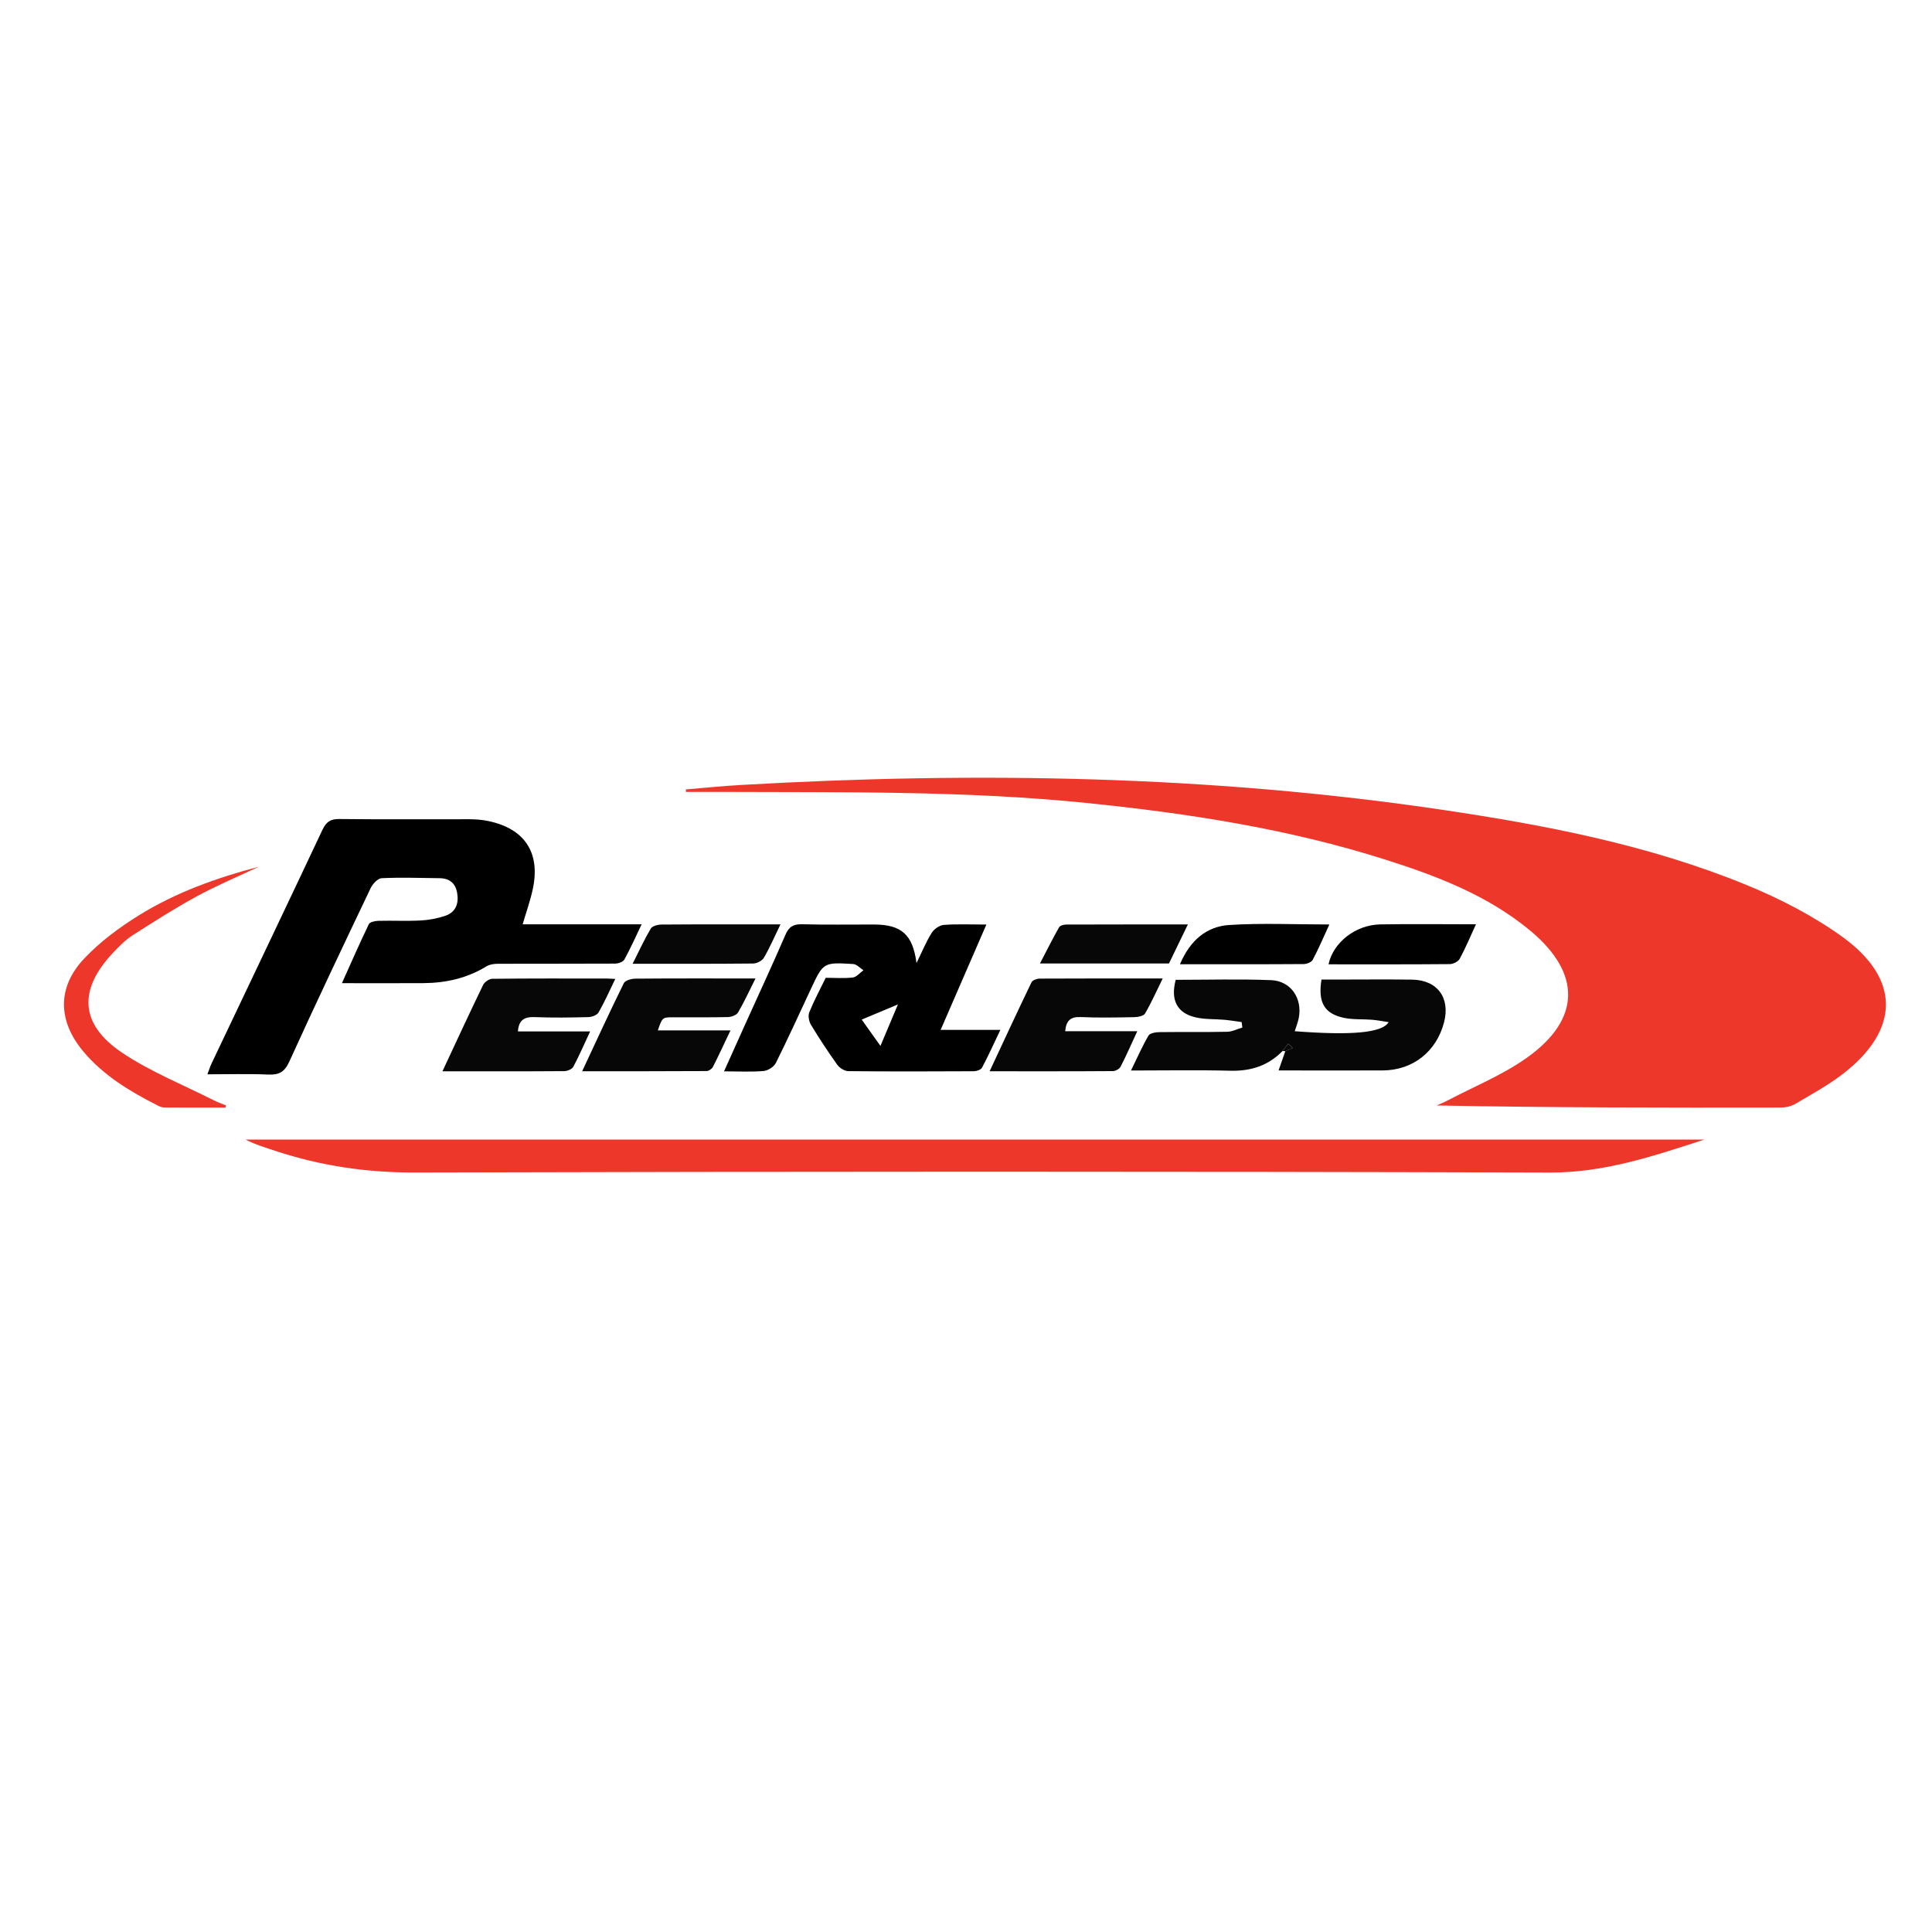
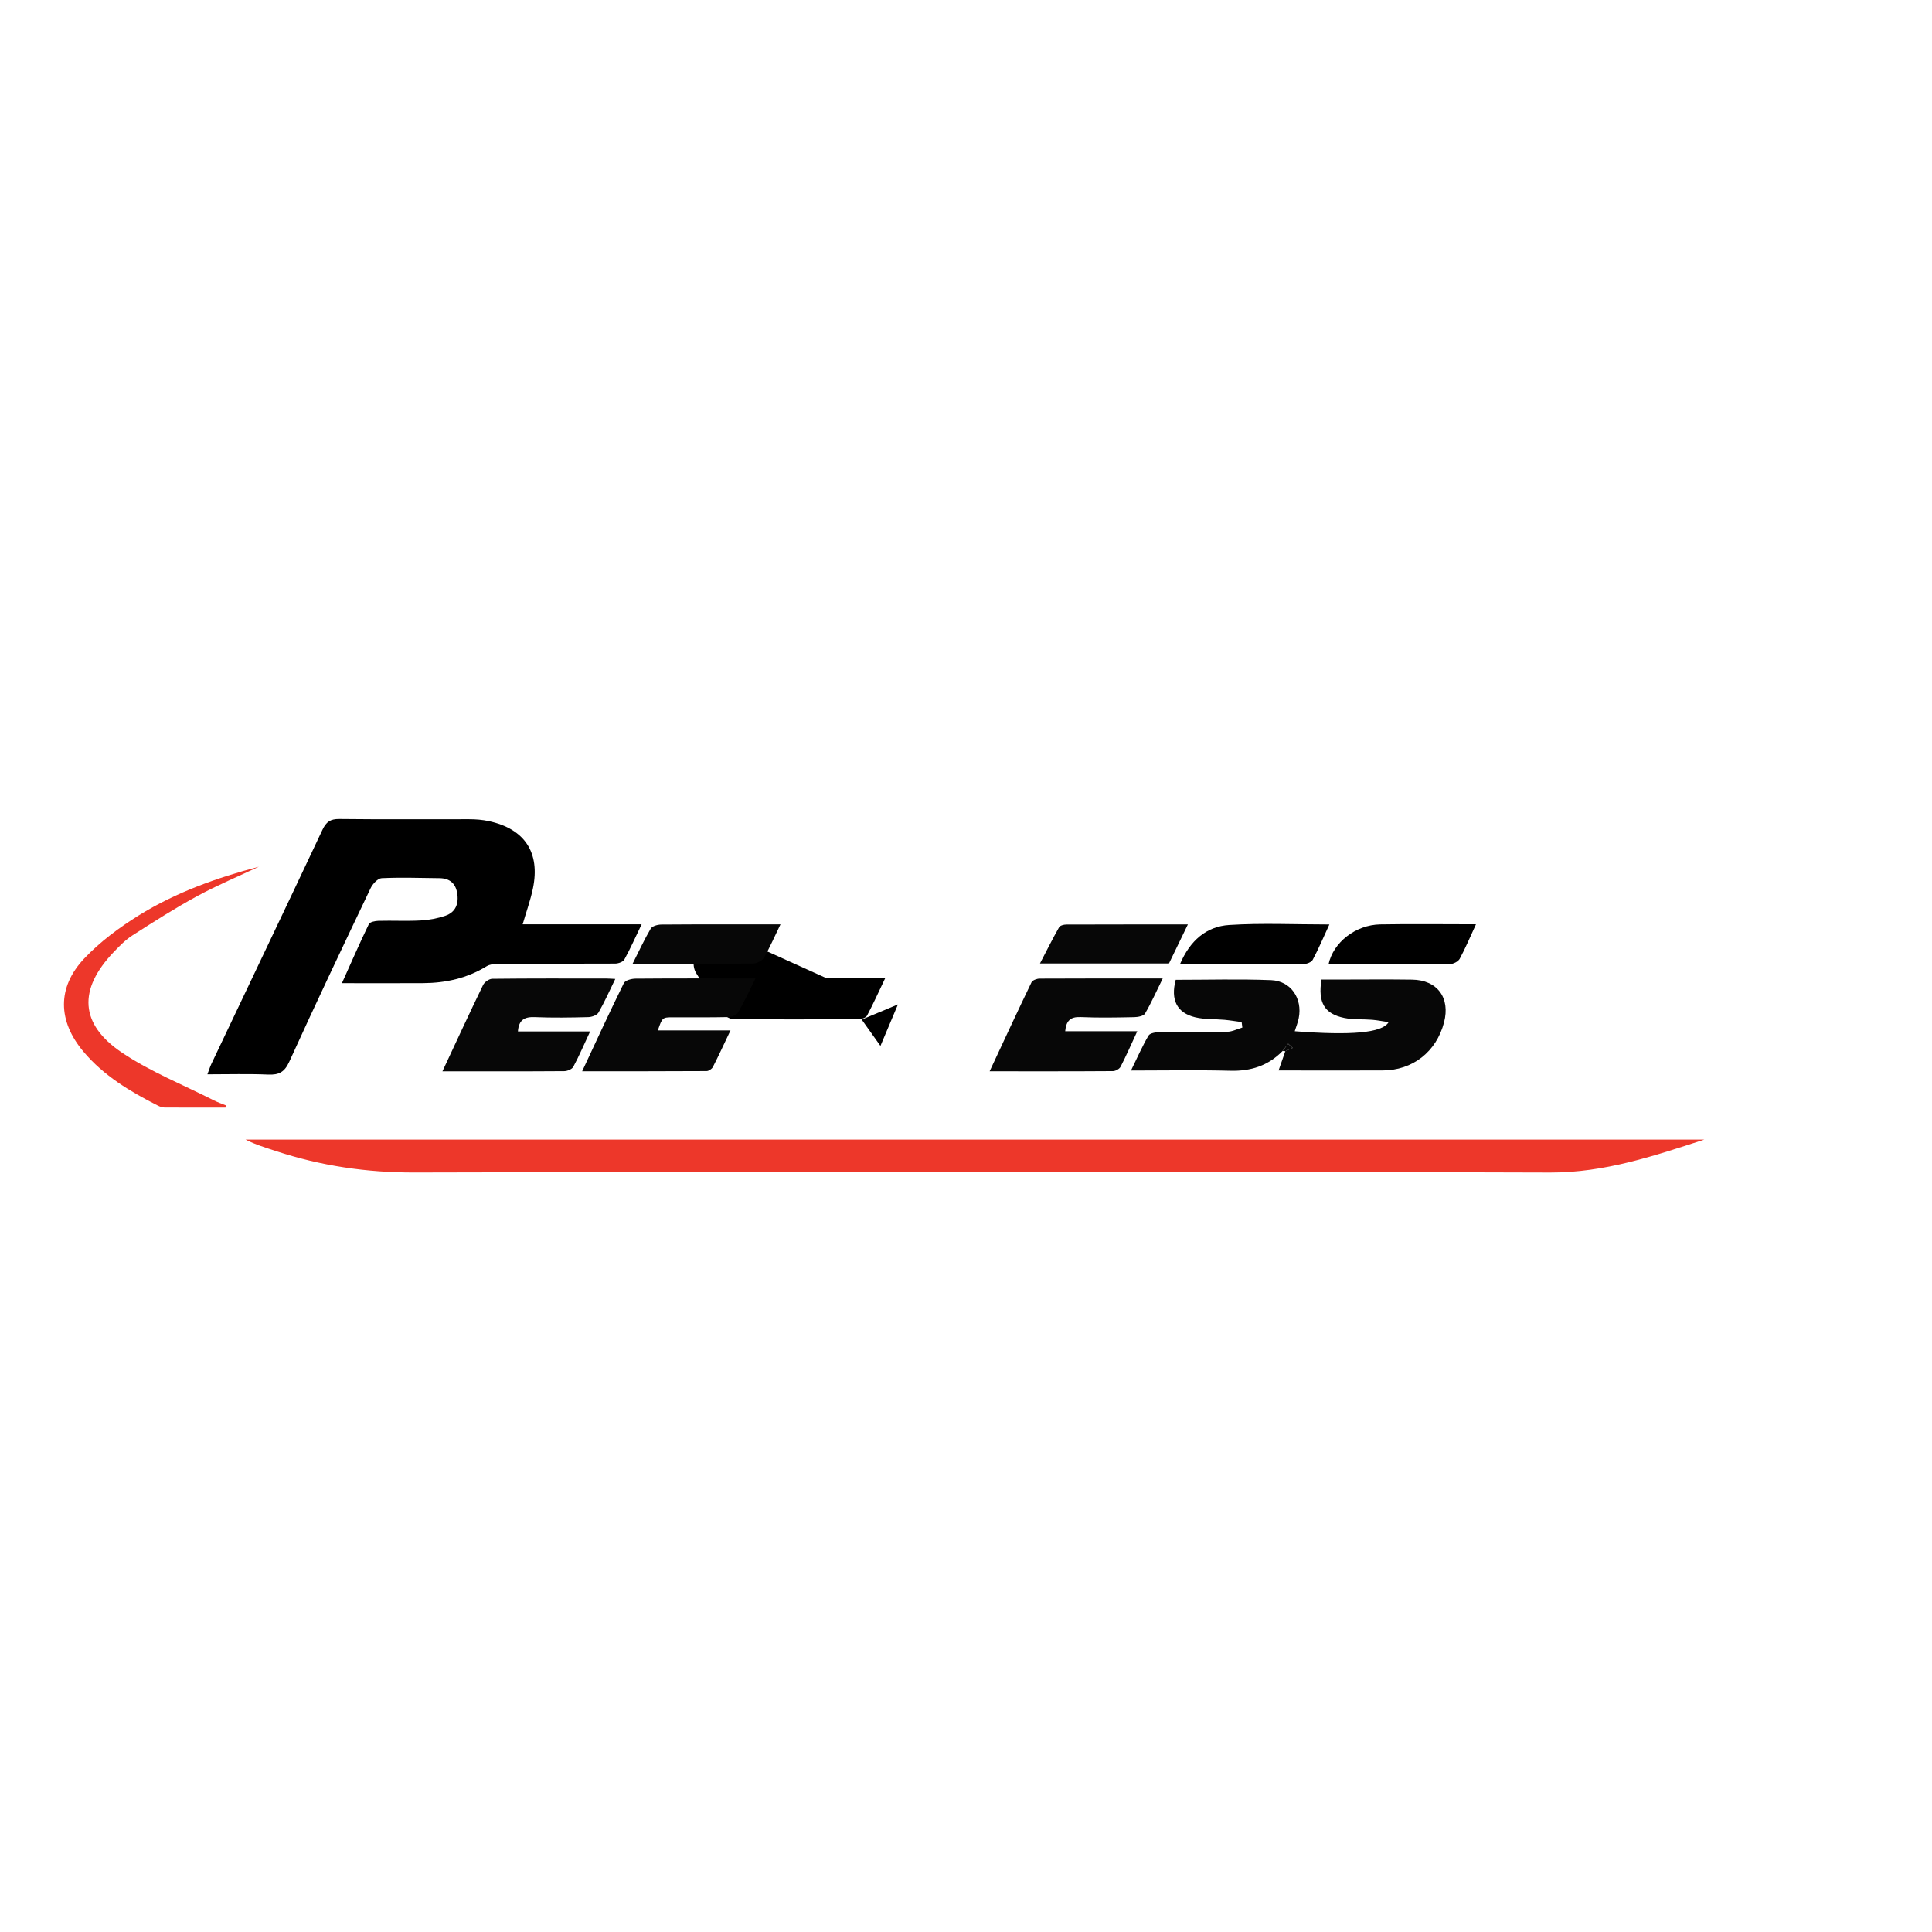
<svg xmlns="http://www.w3.org/2000/svg" id="Layer_1" version="1.1" viewBox="0 0 530 530">
  <defs>
    <style> .st0 { fill: #070707; } .st1 { fill: #ed372a; } </style>
  </defs>
  <g>
-     <path class="st1" d="M188.16,216.56c5.07-.42,10.14-.94,15.22-1.23,64.43-3.69,128.7-2.64,192.63,6.87,28.36,4.22,56.5,9.66,83.14,20.59,9.18,3.76,18.25,8.44,26.26,14.21,16.03,11.56,15.79,25.55.11,37.63-4.04,3.11-8.59,5.58-13,8.19-1.14.67-2.66,1.01-4.01,1.01-31.35.05-62.71.04-94.37-.57.9-.41,1.82-.77,2.69-1.23,7.35-3.87,15.21-7.04,21.94-11.8,14.97-10.57,15.12-23.23.98-34.96-11.67-9.68-25.61-14.99-39.85-19.5-26.55-8.43-53.93-12.64-81.58-15.47-33.56-3.44-67.24-2.9-100.9-3.06-3.08-.01-6.16,0-9.24,0-.01-.23-.03-.45-.04-.68Z" />
    <path class="st1" d="M467.55,312.61c-13.85,4.51-27.36,9.09-42.29,9.05-103.83-.32-207.66-.29-311.49-.01-13.19.04-25.77-1.82-38.16-5.91-2.76-.91-5.55-1.74-8.24-3.12h400.17Z" />
    <path class="st1" d="M61.88,303.84c-5.58,0-11.16.02-16.74-.02-.61,0-1.26-.23-1.82-.52-7.59-3.85-14.85-8.18-20.41-14.79-7.06-8.39-7.31-17.62.21-25.58,4.33-4.58,9.6-8.48,14.98-11.83,10.14-6.29,21.35-10.3,32.92-13.34-5.65,2.67-11.44,5.09-16.93,8.07-6.07,3.3-11.9,7.03-17.72,10.75-1.92,1.23-3.57,2.92-5.16,4.58-9.78,10.23-9.41,19.75,2.25,27.6,7.79,5.24,16.72,8.79,25.15,13.07,1.09.55,2.25.95,3.38,1.41-.04.19-.08.38-.13.58Z" />
  </g>
  <g>
    <path d="M143.38,253.56h32.64c-1.69,3.51-3.08,6.66-4.74,9.67-.36.65-1.64,1.1-2.51,1.11-10.71.06-21.43.01-32.14.05-1.06,0-2.28.16-3.15.69-5.34,3.27-11.17,4.58-17.34,4.62-7.23.05-14.45.01-22.34.01,2.53-5.61,4.85-10.95,7.38-16.18.29-.61,1.73-.9,2.65-.92,3.87-.1,7.75.11,11.61-.1,2.28-.12,4.61-.56,6.76-1.3,2.86-.99,3.71-3.39,3.21-6.26-.46-2.7-2.14-4.01-4.84-4.04-5.29-.06-10.59-.25-15.86,0-1.07.05-2.47,1.56-3.03,2.73-7.54,15.81-15.06,31.63-22.31,47.58-1.31,2.89-2.85,3.69-5.8,3.56-5.41-.23-10.83-.07-16.67-.07.42-1.11.69-2,1.08-2.84,10.17-21.41,20.38-42.79,30.48-64.23,1.01-2.14,2.16-2.99,4.62-2.96,11.87.14,23.75.03,35.62.06,1.79,0,3.63.14,5.38.52,9.85,2.11,14.16,8.61,12.12,18.45-.67,3.24-1.81,6.39-2.82,9.86Z" />
-     <path d="M226.49,268.24c2.6,0,5.07.2,7.49-.09,1.02-.13,1.92-1.29,2.88-1.98-.93-.6-1.84-1.65-2.8-1.71-8.2-.5-8.21-.44-11.63,6.88-3.17,6.77-6.26,13.57-9.59,20.26-.53,1.06-2.15,2.09-3.34,2.2-3.41.3-6.86.1-10.88.1,2.07-4.61,3.9-8.68,5.74-12.76,3.71-8.22,7.52-16.4,11.09-24.67.97-2.25,2.18-2.98,4.6-2.92,6.58.18,13.17.05,19.75.07,7.48.02,10.59,2.73,11.62,10.57,1.5-3.06,2.62-5.79,4.15-8.26.65-1.05,2.15-2.11,3.33-2.2,3.71-.28,7.45-.1,11.69-.1-4.21,9.7-8.29,19.09-12.55,28.89h16.39c-1.82,3.82-3.32,7.14-5.02,10.35-.31.58-1.46.99-2.23,1-11.49.06-22.98.09-34.47-.03-1.03-.01-2.38-.86-3.01-1.73-2.55-3.56-4.96-7.23-7.23-10.98-.56-.93-.85-2.49-.46-3.44,1.3-3.21,2.95-6.27,4.49-9.42ZM241.53,286.92c1.65-3.91,3.07-7.28,4.8-11.38-3.99,1.67-6.87,2.87-9.94,4.16,1.59,2.23,3.2,4.5,5.14,7.22Z" />
+     <path d="M226.49,268.24h16.39c-1.82,3.82-3.32,7.14-5.02,10.35-.31.58-1.46.99-2.23,1-11.49.06-22.98.09-34.47-.03-1.03-.01-2.38-.86-3.01-1.73-2.55-3.56-4.96-7.23-7.23-10.98-.56-.93-.85-2.49-.46-3.44,1.3-3.21,2.95-6.27,4.49-9.42ZM241.53,286.92c1.65-3.91,3.07-7.28,4.8-11.38-3.99,1.67-6.87,2.87-9.94,4.16,1.59,2.23,3.2,4.5,5.14,7.22Z" />
    <path class="st0" d="M351.84,288.32c-3.93,4.03-8.7,5.56-14.33,5.41-8.87-.23-17.74-.06-27.25-.06,1.72-3.51,3.09-6.65,4.81-9.59.4-.68,1.98-.93,3.02-.94,6.19-.08,12.39.03,18.58-.1,1.39-.03,2.76-.76,4.14-1.16-.06-.5-.12-1-.19-1.5-1.56-.21-3.11-.47-4.68-.62-2.68-.24-5.46-.07-8.04-.69-5.04-1.2-6.83-4.78-5.37-10.28,8.67,0,17.42-.25,26.16.09,5.46.22,8.66,5.04,7.59,10.42-.24,1.22-.72,2.38-1.1,3.59,15.36,1.18,24.01.5,25.76-2.49-1.64-.24-3.07-.53-4.51-.65-2.56-.21-5.19,0-7.68-.51-5.42-1.13-7.25-4.2-6.23-10.52,1.25,0,2.6,0,3.96,0,6.97,0,13.94-.08,20.91.02,6.94.11,10.51,5,8.75,11.73-2.11,8.07-8.61,13.16-16.89,13.18-9.38.03-18.76,0-28.5,0,.7-2.01,1.27-3.65,1.85-5.3.67-.29,1.34-.59,2.01-.88-.41-.39-.81-.77-1.22-1.16-.51.66-1.03,1.33-1.54,1.99Z" />
    <path class="st0" d="M318.96,268.43c-1.74,3.52-3.12,6.66-4.84,9.6-.4.69-1.93.98-2.95,1-4.9.1-9.81.2-14.7-.02-2.81-.13-4,.99-4.26,3.88h19.78c-1.64,3.53-3.01,6.68-4.58,9.73-.32.62-1.37,1.2-2.09,1.21-11.07.08-22.14.05-33.84.05,3.94-8.44,7.65-16.45,11.49-24.41.28-.57,1.45-1,2.22-1.01,11.05-.06,22.1-.04,33.77-.04Z" />
    <path class="st0" d="M207.25,268.43c-1.74,3.45-3.11,6.48-4.78,9.32-.43.73-1.81,1.24-2.77,1.26-5.03.12-10.06.04-15.1.06-2.91.01-2.91.04-4.14,3.6h19.93c-1.77,3.71-3.23,6.91-4.83,10.03-.28.54-1.13,1.12-1.73,1.12-11.17.07-22.33.05-34.13.05,3.95-8.44,7.58-16.36,11.44-24.17.38-.77,2.09-1.22,3.19-1.23,10.71-.09,21.42-.05,32.91-.05Z" />
    <path class="st0" d="M121.37,293.89c3.9-8.35,7.45-16.04,11.15-23.67.39-.81,1.65-1.7,2.52-1.71,10.45-.12,20.9-.08,31.34-.07.6,0,1.2.05,2.41.11-1.64,3.35-2.96,6.37-4.6,9.21-.43.74-1.84,1.24-2.81,1.26-4.9.13-9.81.2-14.7,0-2.82-.11-4.37.77-4.6,3.93h19.81c-1.65,3.52-3,6.68-4.62,9.7-.36.66-1.62,1.18-2.47,1.19-10.95.08-21.89.05-33.42.05Z" />
    <path class="st0" d="M325.87,253.59c-1.87,3.87-3.53,7.29-5.19,10.72h-35.39c1.85-3.56,3.47-6.8,5.25-9.94.27-.48,1.29-.74,1.96-.74,10.92-.04,21.84-.03,33.37-.03Z" />
    <path class="st0" d="M214.1,253.59c-1.67,3.43-2.93,6.38-4.53,9.13-.49.84-1.93,1.59-2.94,1.6-10.82.11-21.64.07-33.09.07,1.74-3.44,3.2-6.64,4.98-9.65.42-.71,1.91-1.1,2.92-1.11,10.69-.08,21.39-.05,32.67-.05Z" />
    <path d="M404.9,253.56c-1.61,3.49-2.89,6.56-4.46,9.46-.42.77-1.77,1.45-2.7,1.46-11.08.1-22.17.06-33.29.06,1.29-6.01,7.42-10.83,14.19-10.95,8.51-.15,17.02-.03,26.26-.03Z" />
    <path d="M323.69,264.53c2.75-6.5,7.24-10.38,13.53-10.78,8.94-.57,17.94-.14,27.46-.14-1.62,3.52-2.96,6.68-4.57,9.7-.35.66-1.65,1.16-2.52,1.16-11.08.08-22.16.05-33.91.05Z" />
    <path class="st0" d="M351.84,288.32c.51-.66,1.03-1.33,1.54-1.99.41.39.81.77,1.22,1.16-.67.29-1.34.59-2.01.88-.25-.02-.5-.03-.75-.05Z" />
  </g>
</svg>